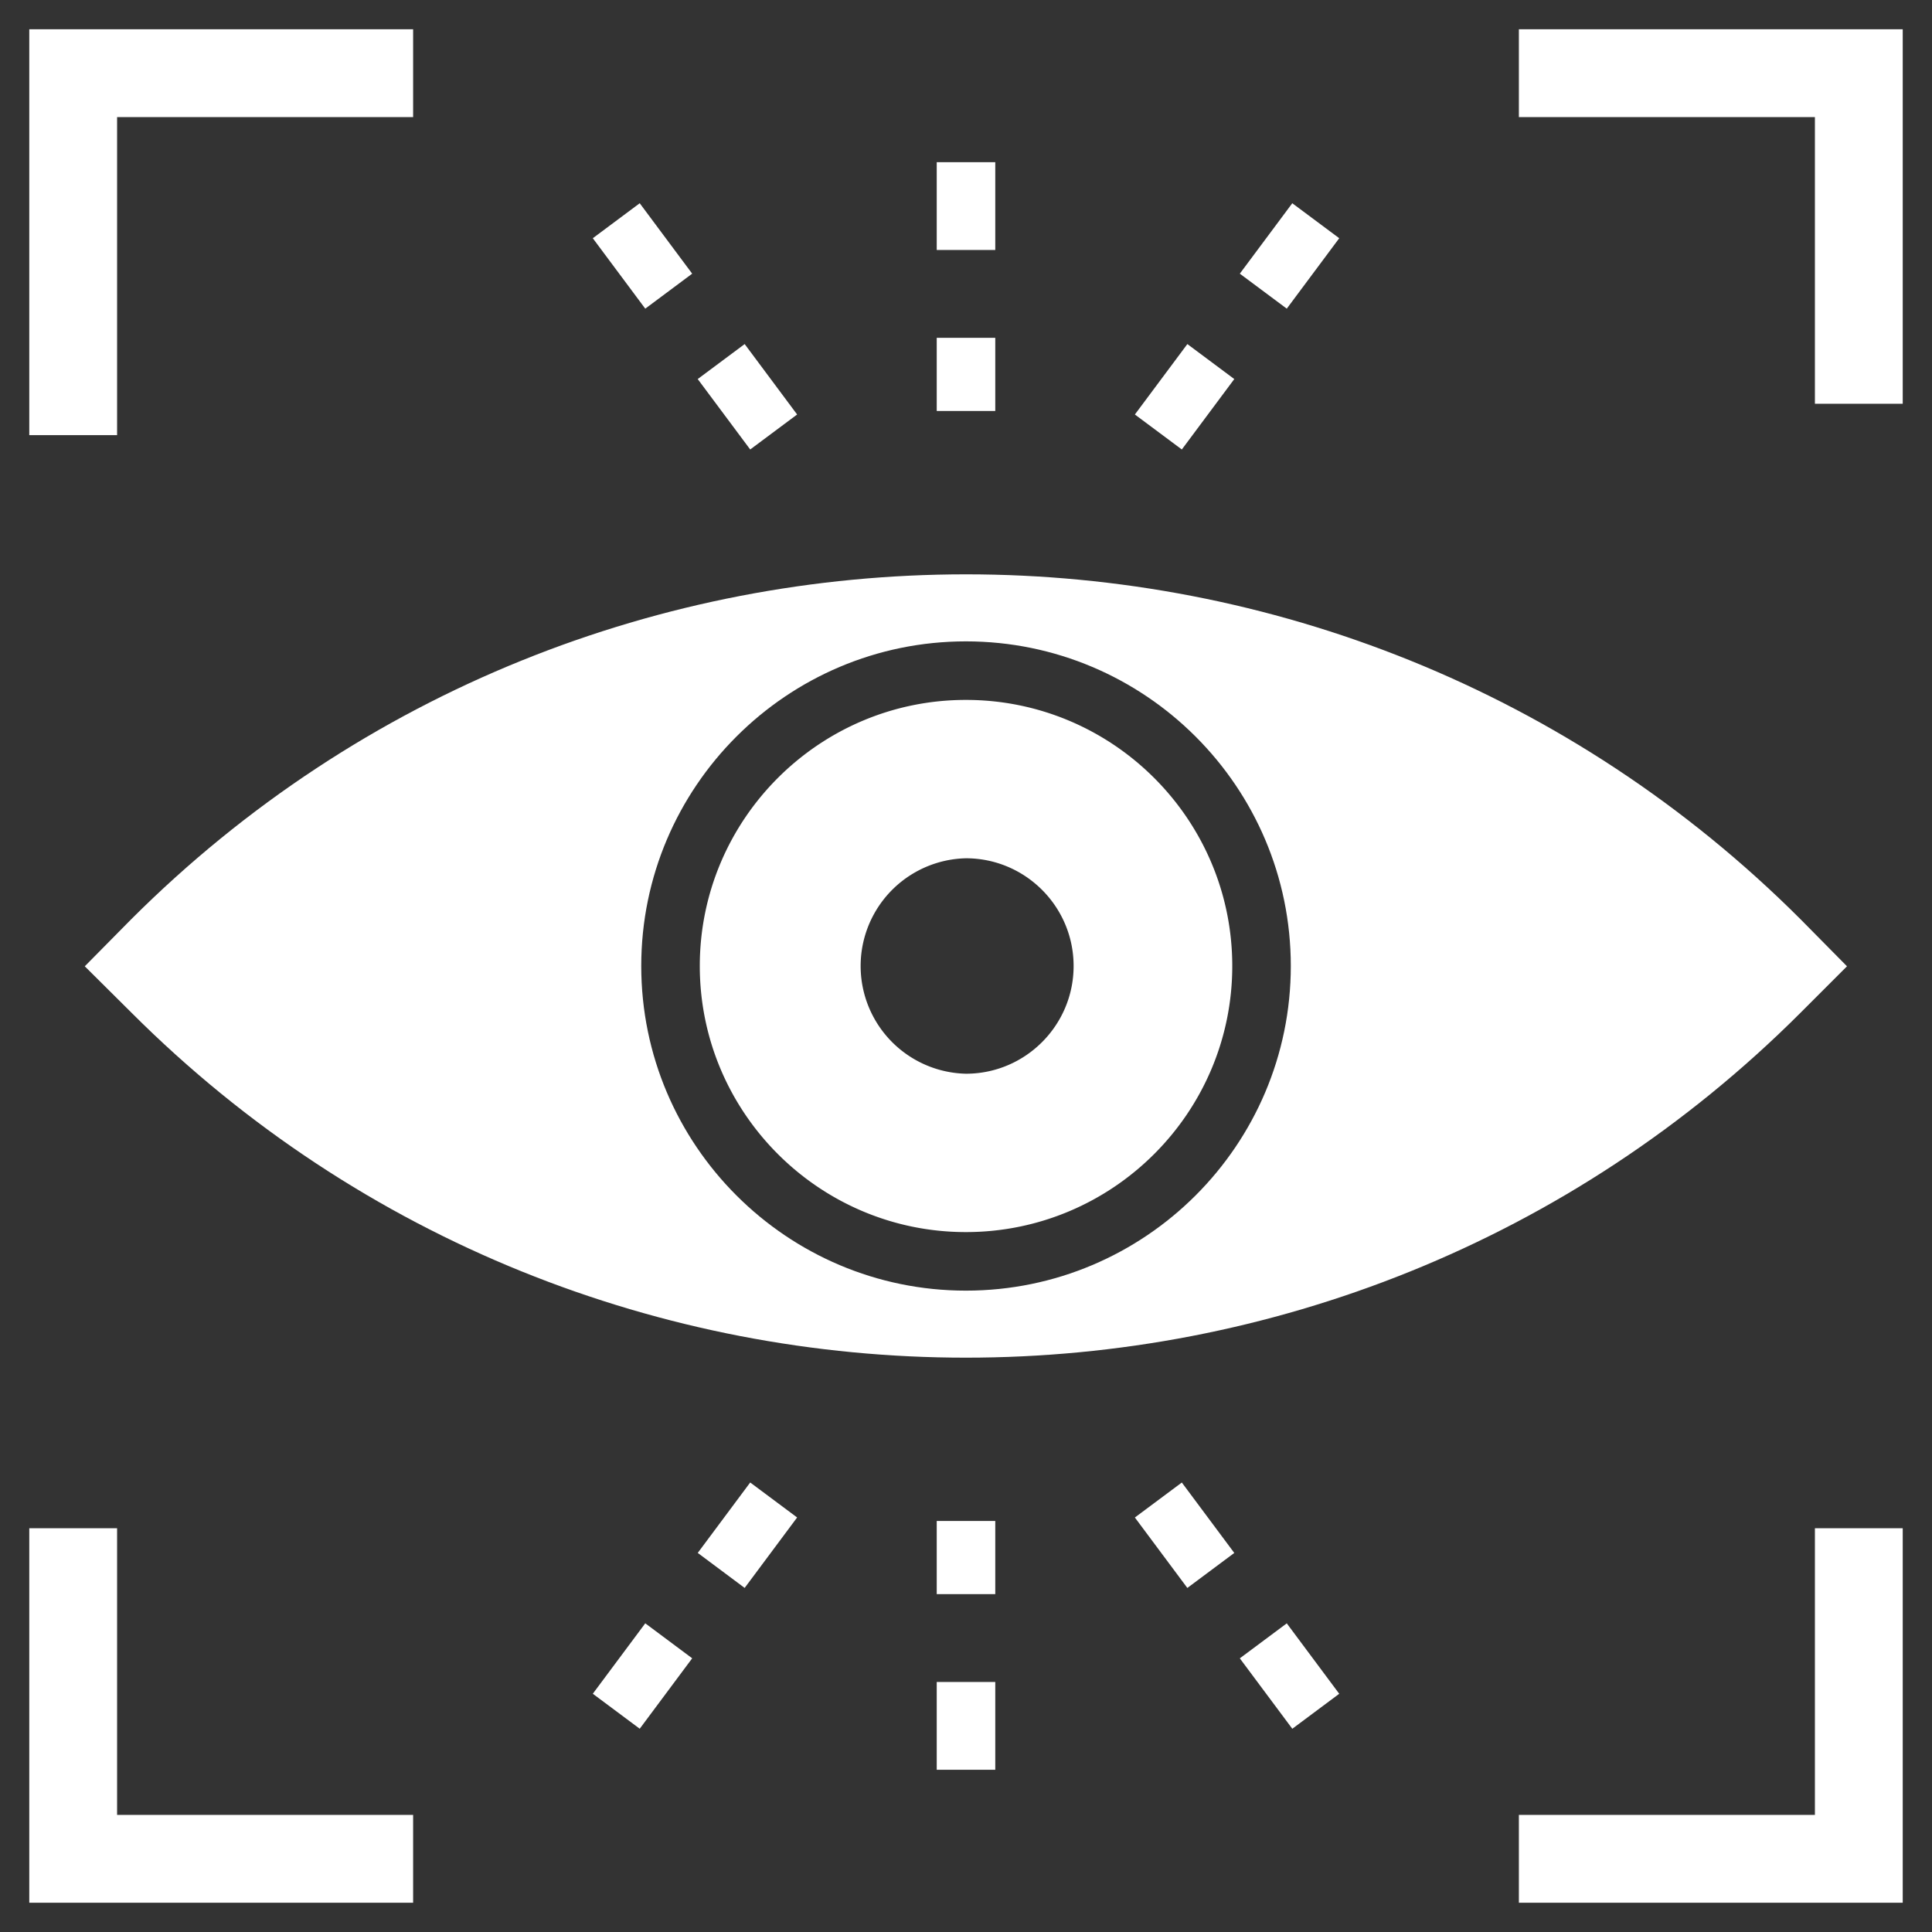
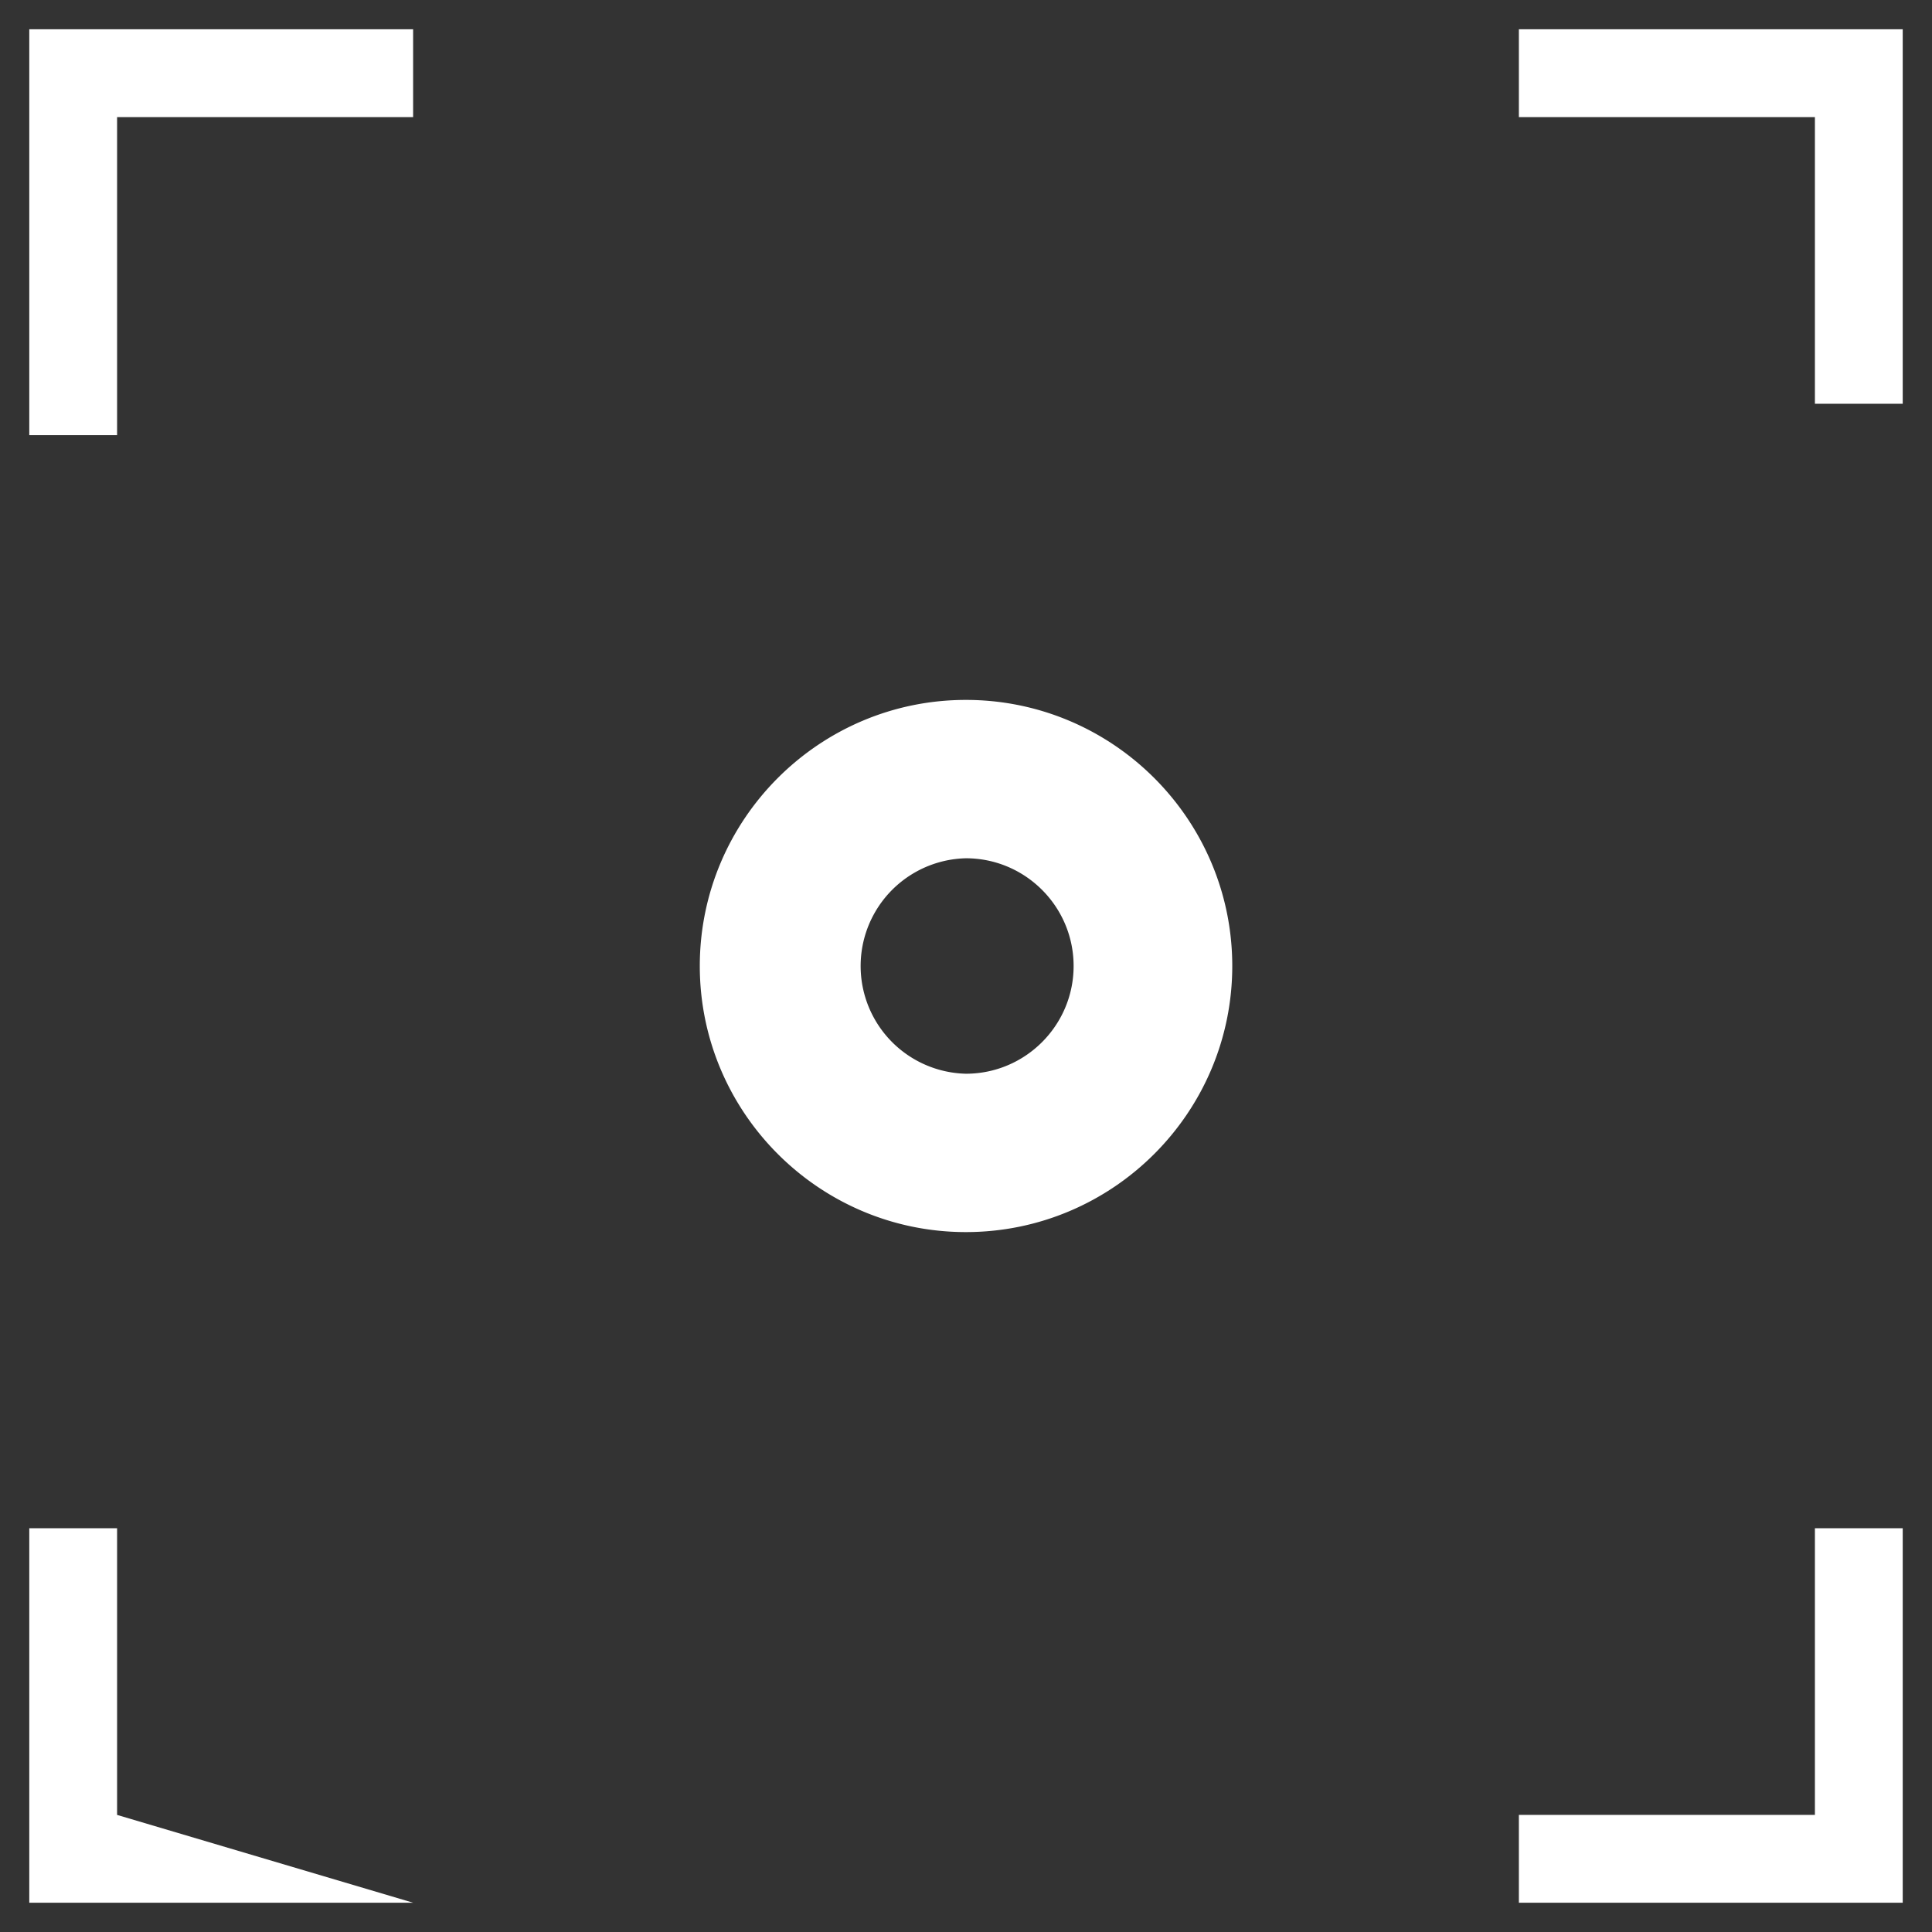
<svg xmlns="http://www.w3.org/2000/svg" viewBox="0 0 66 66">
  <rect x="0" y="0" width="66" height="66" fill="#333333" stroke="none" />
-   <path fill="#fff" d="M4 14.865H1V1h13.113v3H4zM14.113 65H1V52.207h3V62h10.113zM65 13.793h-3V4H51.887V1H65zM65 65H51.887v-3H62v-9.793h3zM32.996 23.91c-5.01 0-9.09 4.08-9.09 9.09s4.08 9.09 9.09 9.09c5.02 0 9.1-4.08 9.1-9.09s-4.08-9.09-9.1-9.09zm0 12.77a3.681 3.681 0 0 1 0-7.36c2.03 0 3.68 1.65 3.68 3.68 0 2.03-1.65 3.68-3.68 3.68z" />
-   <path fill="#fff" d="M61.516 31.41c-15.72-15.72-41.31-15.72-57.04 0l-1.58 1.6 1.59 1.58c7.86 7.86 18.19 11.79 28.51 11.79 10.33 0 20.66-3.93 28.52-11.79l1.58-1.58-1.58-1.6zm-28.52 12.68c-6.11 0-11.09-4.97-11.09-11.09s4.98-11.09 11.09-11.09c6.12 0 11.1 4.97 11.1 11.09s-4.98 11.09-11.1 11.09zM25.628 15.355l-1.793-2.406 1.604-1.195 1.792 2.406-1.603 1.195zm-3.585-4.811-1.792-2.406 1.603-1.195 1.792 2.406-1.603 1.195zM34 14.04h-2v-2.5h2v2.5zm0-5.5h-2v-3h2v3zm6.373 6.815-1.604-1.195 1.793-2.406 1.603 1.195-1.792 2.406zm3.585-4.811-1.604-1.195 1.792-2.406 1.604 1.195-1.792 2.406zM44.147 59.057l-1.793-2.406 1.604-1.195 1.792 2.406-1.603 1.195zm-3.585-4.81-1.793-2.407 1.604-1.195 1.792 2.406-1.603 1.195zM34 60.458h-2v-3h2v3zm0-6h-2v-2.5h2v2.5zm-12.146 4.598-1.603-1.195 1.792-2.406 1.603 1.195-1.792 2.406zm3.585-4.81-1.603-1.196 1.792-2.406 1.603 1.195-1.792 2.406z" />
+   <path fill="#fff" d="M4 14.865H1V1h13.113v3H4zM14.113 65H1V52.207h3V62zM65 13.793h-3V4H51.887V1H65zM65 65H51.887v-3H62v-9.793h3zM32.996 23.91c-5.01 0-9.09 4.08-9.09 9.09s4.08 9.09 9.09 9.09c5.02 0 9.1-4.08 9.1-9.09s-4.08-9.09-9.1-9.09zm0 12.77a3.681 3.681 0 0 1 0-7.36c2.03 0 3.68 1.65 3.68 3.68 0 2.03-1.65 3.68-3.68 3.68z" />
</svg>